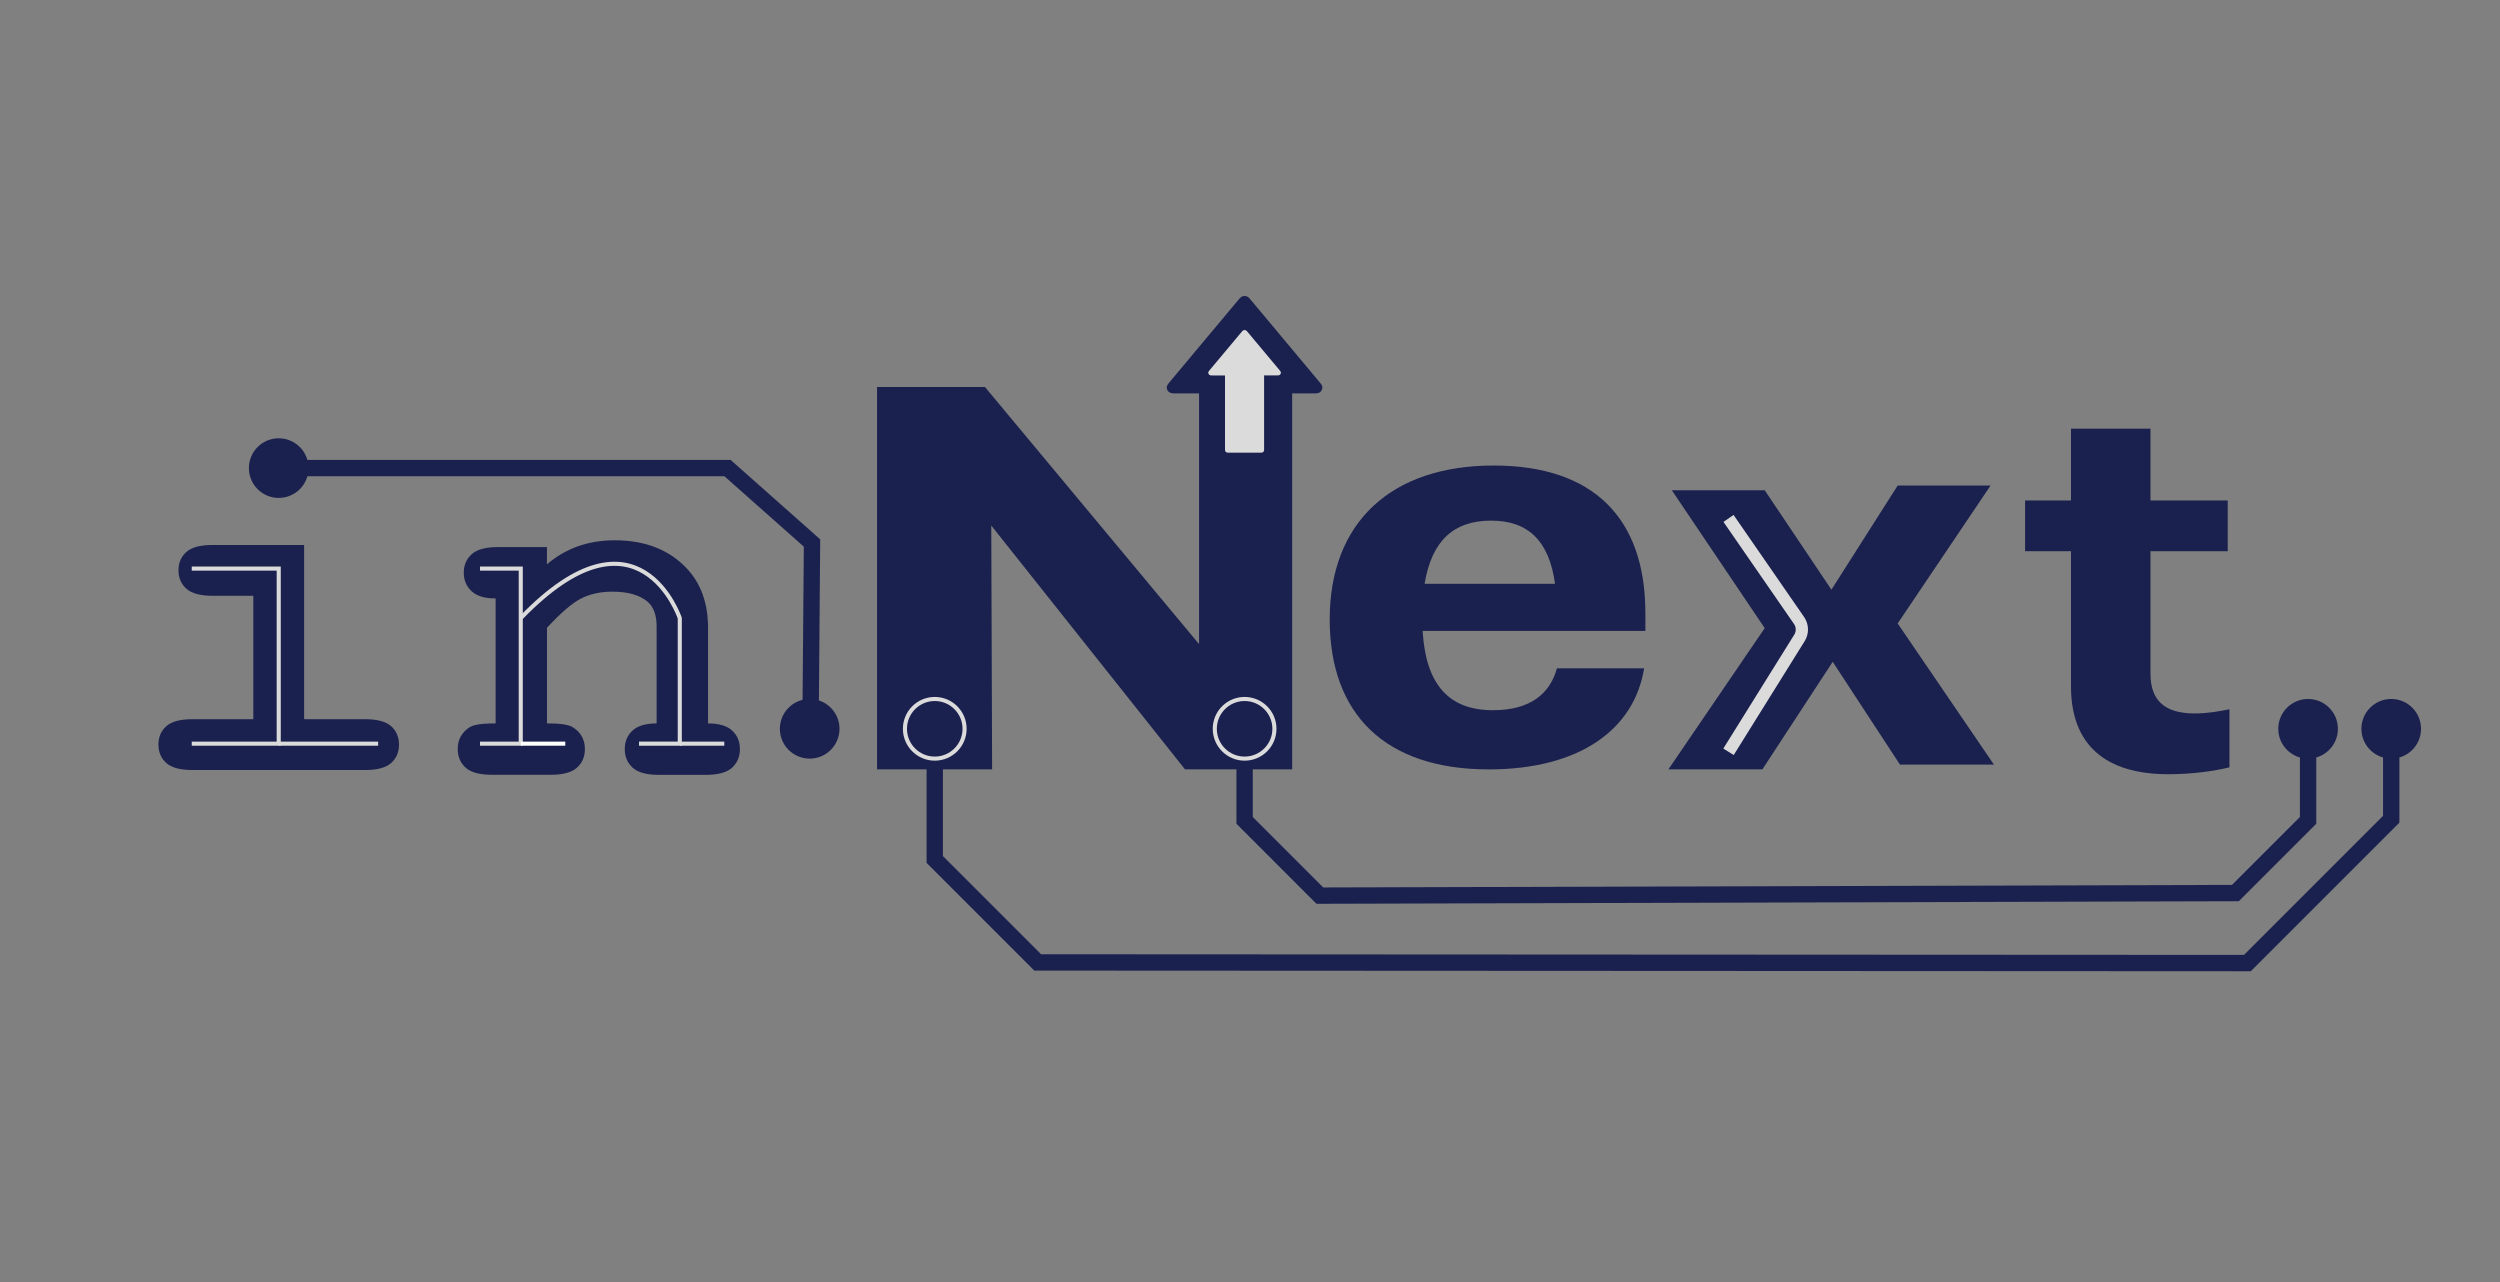
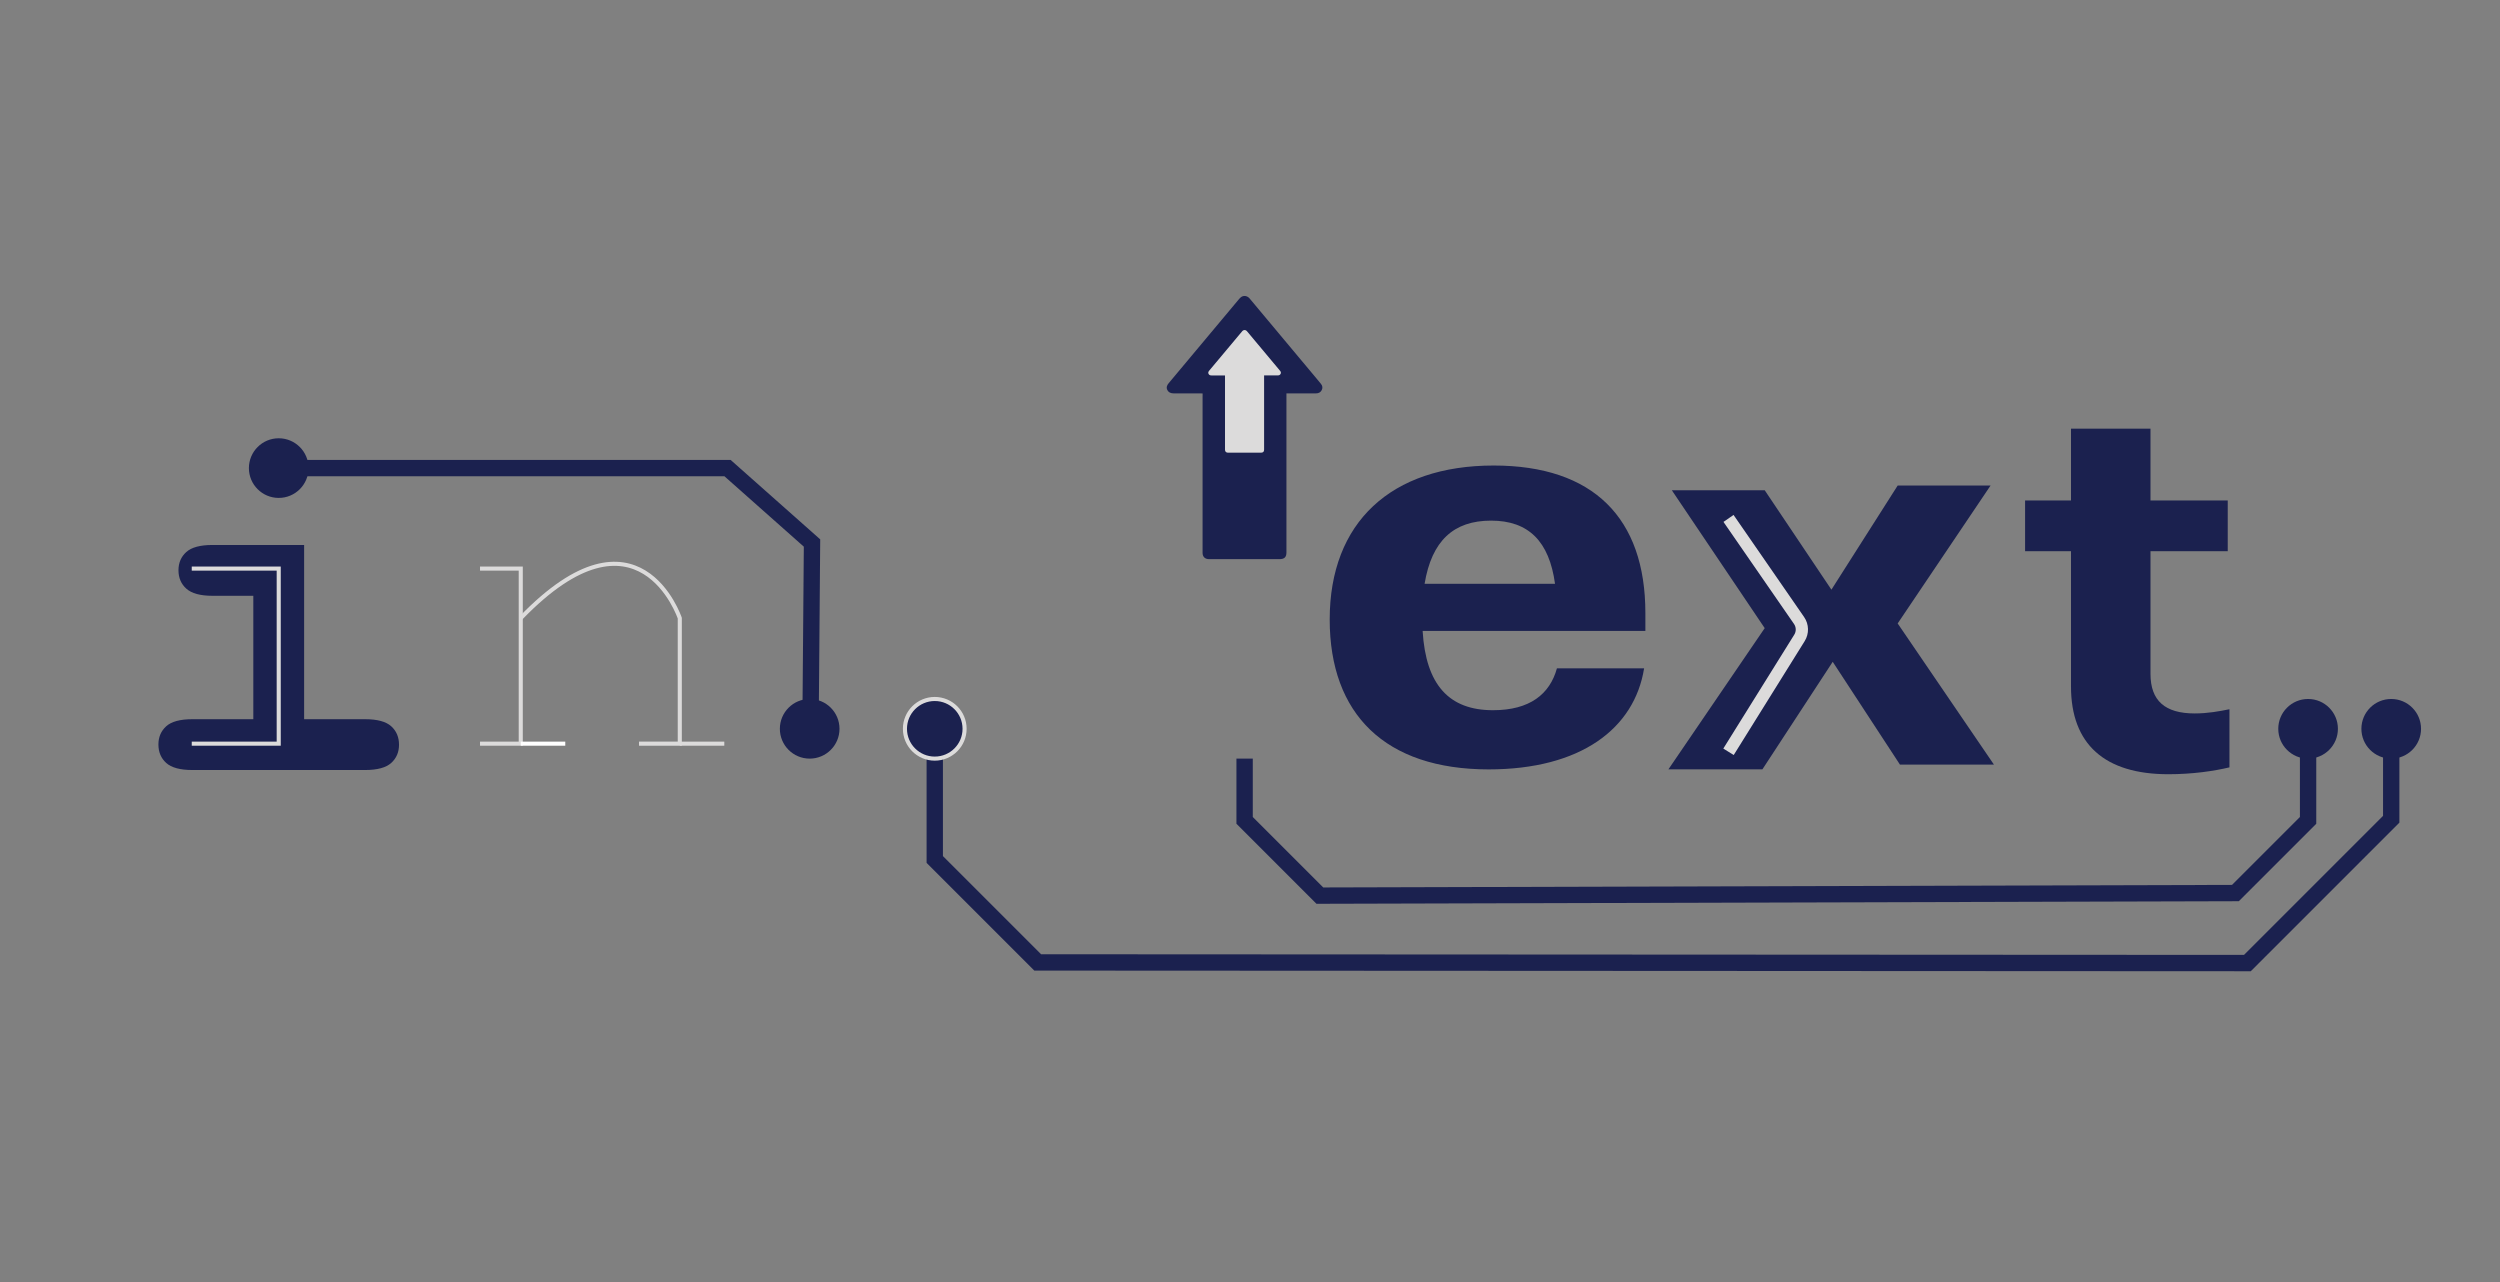
<svg xmlns="http://www.w3.org/2000/svg" version="1.1" id="Layer_1" x="0px" y="0px" viewBox="0 0 612 313.83" style="enable-background:new 0 0 612 313.83;" xml:space="preserve">
  <rect x="0" y="0" width="612" height="313.83" fill="#808080" stroke="none" />
  <style type="text/css">
	.st0{fill:none;stroke:#1B214F;stroke-width:4;stroke-miterlimit:10;}
	.st1{fill:none;stroke:#000000;stroke-miterlimit:10;}
	.st2{fill:#1B214F;}
	.st3{fill:#DCDBDB;}
	.st4{fill:none;stroke:#DCDBDB;stroke-width:3;stroke-miterlimit:10;}
	.st5{stroke:#DCDBDB;stroke-miterlimit:10;}
	.st6{fill:none;stroke:#DCDBDB;stroke-miterlimit:10;}
	.st7{stroke:#FFFFFF;stroke-miterlimit:10;}
	.st8{fill:#1B214F;stroke:#DCDBDB;stroke-miterlimit:10;}
</style>
  <polyline class="st0" points="228.83,185.42 228.83,210.4 254.03,235.6 550.16,235.76 585.37,200.55 585.37,182.96 " />
  <polyline class="st0" points="304.68,185.71 304.68,200.83 323.1,219.25 547.23,218.62 565.02,200.83 565.02,179.94 " />
  <path class="st1" d="M299.99,185.71" />
  <polyline class="st0" points="74.05,114.59 178.1,114.59 198.78,132.93 198.46,172.46 " />
  <path class="st2" d="M74.45,133.42v42.64h14.92c2.99,0,5.13,0.58,6.4,1.73c1.27,1.15,1.91,2.66,1.91,4.52  c0,1.82-0.64,3.31-1.91,4.46c-1.27,1.15-3.41,1.73-6.4,1.73H47.09c-2.99,0-5.13-0.58-6.4-1.73c-1.27-1.15-1.91-2.66-1.91-4.52  c0-1.82,0.64-3.31,1.91-4.46c1.27-1.15,3.41-1.73,6.4-1.73h14.92v-30.21H52c-2.95,0-5.08-0.58-6.37-1.73  c-1.29-1.15-1.94-2.66-1.94-4.52c0-1.82,0.64-3.31,1.91-4.46c1.27-1.15,3.41-1.73,6.4-1.73H74.45z" />
-   <path class="st2" d="M133.89,133.91v4.24c2.29-1.96,4.82-3.44,7.59-4.42c2.76-0.98,5.76-1.47,9-1.47c7.45,0,13.35,2.31,17.69,6.94  c3.44,3.68,5.16,8.52,5.16,14.49v23.4c2.66,0,4.63,0.58,5.9,1.75c1.27,1.17,1.9,2.69,1.9,4.58c0,1.84-0.65,3.35-1.93,4.52  c-1.29,1.17-3.45,1.75-6.48,1.75h-11.36c-3.03,0-5.19-0.58-6.48-1.75c-1.29-1.17-1.94-2.69-1.94-4.58c0-1.84,0.64-3.35,1.9-4.52  c1.27-1.17,3.23-1.75,5.9-1.75v-23.77c0-2.74-0.74-4.75-2.21-6.02c-1.93-1.64-4.81-2.46-8.66-2.46c-2.91,0-5.46,0.57-7.65,1.69  c-2.19,1.13-4.96,3.51-8.32,7.15v23.4c3.23,0,5.32,0.31,6.27,0.92c2.01,1.23,3.01,3.03,3.01,5.4c0,1.84-0.64,3.35-1.93,4.52  c-1.29,1.17-3.45,1.75-6.48,1.75h-14.31c-3.03,0-5.19-0.58-6.48-1.75c-1.29-1.17-1.93-2.69-1.93-4.58c0-2.29,0.98-4.07,2.95-5.34  c0.98-0.62,3.09-0.92,6.33-0.92V146.5c-2.66,0-4.63-0.59-5.9-1.78c-1.27-1.19-1.9-2.7-1.9-4.54c0-1.84,0.65-3.35,1.94-4.51  c1.29-1.17,3.45-1.75,6.48-1.75H133.89z" />
  <path class="st2" d="M325.51,151.64c0-23.76,15.01-37.68,40.14-37.68c24.34,0,37.14,12.8,37.14,36.14v4.36h-54.53  c0.79,13.22,6.48,19.4,17.23,19.4c9.01,0,13.91-3.94,15.65-10.26h21.34c-2.37,14.76-15.49,24.75-38.09,24.75  C339.1,188.33,325.51,174.84,325.51,151.64z M380.67,142.92c-1.42-10.4-6.48-15.47-15.65-15.47c-9.17,0-14.54,4.92-16.28,15.47  H380.67z" />
  <path class="st2" d="M506.98,168.06v-7.76v-25.36h-11.24v-12.42h11.24v-17.59h19.46v17.59h18.91v12.42h-18.91v24.19v5.82  c0,6.6,3.56,9.7,10.83,9.7c3.15,0,6.03-0.52,8.5-1.03v14.23c-3.84,0.91-9.05,1.68-14.94,1.68  C515.21,189.54,506.98,182.16,506.98,168.06z" />
  <path class="st2" d="M294.4,96.32c-0.23-0.01-0.4-0.02-0.57-0.02c-2.17,0-4.33-0.01-6.5,0c-0.7,0-1.26-0.22-1.57-0.84  c-0.3-0.6-0.1-1.14,0.32-1.64c5.73-6.85,11.46-13.7,17.19-20.55c0.18-0.21,0.37-0.43,0.6-0.58c0.66-0.43,1.5-0.26,2.03,0.37  c5.51,6.59,11.02,13.18,16.53,19.77c0.32,0.38,0.64,0.76,0.95,1.15c0.38,0.48,0.46,1,0.17,1.54c-0.29,0.55-0.79,0.78-1.41,0.78  c-2.2,0-4.4,0-6.6,0c-0.19,0-0.37,0-0.62,0c0,0.22,0,0.38,0,0.54c0,12.8,0,25.61,0,38.41c0,1.14-0.51,1.63-1.72,1.63  c-5.74,0-11.47,0-17.21,0c-0.98,0-1.58-0.56-1.6-1.49c0-0.14,0-0.27,0-0.41c0-12.56,0-25.12,0-37.68  C294.4,96.99,294.4,96.69,294.4,96.32z" />
-   <polyline class="st2" points="290.08,188.33 242.66,128.65 242.87,188.33 214.7,188.33 214.7,94.74 241.12,94.74 293.53,157.68   293.53,96.04 316.32,96.04 316.32,188.33 290.08,188.33 " />
  <path class="st3" d="M299.88,91.92c-0.11,0-0.19-0.01-0.27-0.01c-1.01,0-2.02,0-3.03,0c-0.33,0-0.59-0.1-0.73-0.39  c-0.14-0.28-0.05-0.53,0.15-0.77c2.67-3.19,5.34-6.39,8.02-9.58c0.08-0.1,0.17-0.2,0.28-0.27c0.31-0.2,0.7-0.12,0.95,0.17  c2.57,3.07,5.14,6.15,7.71,9.22c0.15,0.18,0.3,0.35,0.44,0.53c0.18,0.22,0.21,0.47,0.08,0.72c-0.14,0.25-0.37,0.36-0.66,0.36  c-1.03,0-2.05,0-3.08,0c-0.09,0-0.17,0-0.29,0c0,0.1,0,0.18,0,0.25c0,5.97,0,11.94,0,17.91c0,0.53-0.24,0.76-0.8,0.76  c-2.67,0-5.35,0-8.02,0c-0.46,0-0.74-0.26-0.75-0.7c0-0.06,0-0.13,0-0.19c0-5.86,0-11.71,0-17.57  C299.88,92.23,299.88,92.09,299.88,91.92z" />
  <polygon class="st2" points="464.55,152.62 487.29,118.86 464.55,118.86 448.33,144.35 432,120.01 409.26,120.01 432,153.77   408.43,188.33 431.44,188.33 448.65,162.01 465.11,187.18 488.12,187.18 " />
  <path class="st4" d="M423.14,126.91l17.27,24.99c0.88,1.27,0.92,2.95,0.1,4.26l-17.37,27.88" />
-   <line class="st5" x1="92.57" y1="182.05" x2="68.23" y2="182.05" />
  <polyline class="st6" points="46.94,139.19 68.23,139.19 68.23,182.05 46.94,182.05 " />
  <path class="st6" d="M156.43,182.05h9.98v-30.73c0,0-10.05-29.93-38.93,0" />
  <line class="st5" x1="177.31" y1="182.05" x2="166.41" y2="182.05" />
  <polyline class="st6" points="117.51,139.19 127.48,139.19 127.48,182.05 117.51,182.05 " />
  <line class="st7" x1="138.38" y1="182.05" x2="127.48" y2="182.05" />
  <circle class="st2" cx="585.37" cy="178.41" r="7.3" />
  <circle class="st2" cx="565.02" cy="178.41" r="7.3" />
-   <circle class="st8" cx="304.68" cy="178.41" r="7.3" />
  <circle class="st2" cx="68.23" cy="114.59" r="7.3" />
  <circle class="st2" cx="198.21" cy="178.41" r="7.3" />
  <circle class="st8" cx="228.83" cy="178.41" r="7.3" />
</svg>